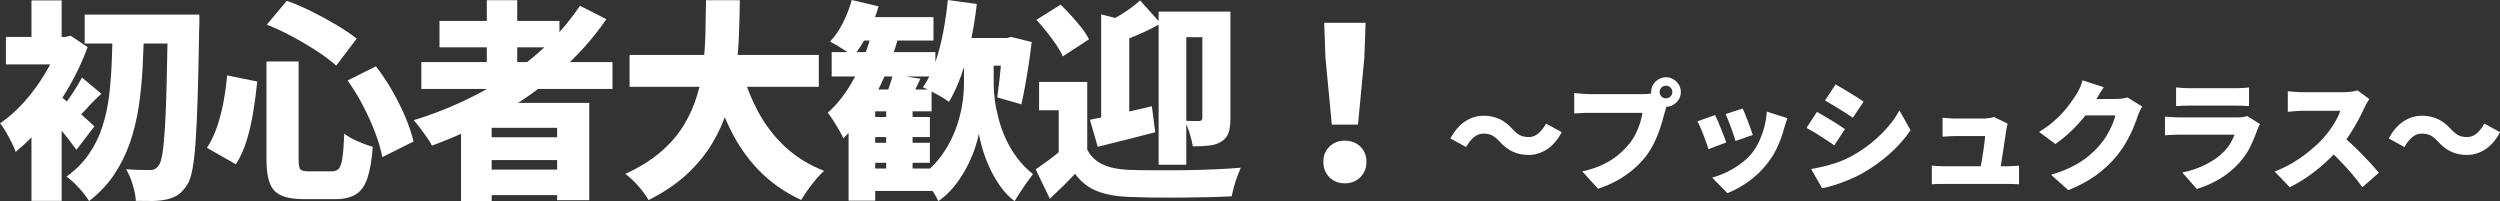
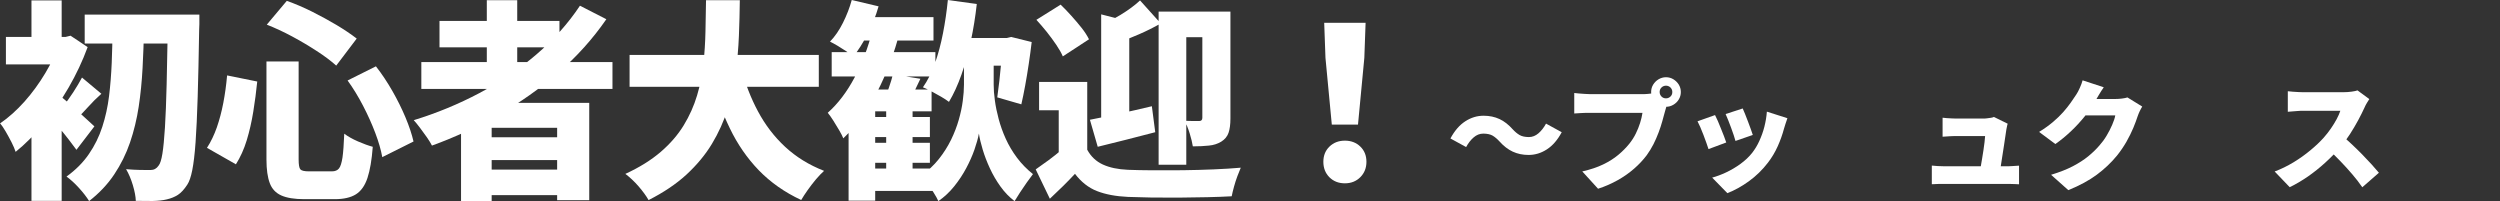
<svg xmlns="http://www.w3.org/2000/svg" id="_レイヤー_2" data-name="レイヤー 2" viewBox="0 0 355.12 28.56">
  <rect x="0" y="0" width="355.12" height="28.56" fill="#333333" stroke="none" />
  <defs>
    <style> .cls-1 { fill: #fff; stroke-width: 0px; } </style>
  </defs>
  <g id="_レイヤー_1-2" data-name="レイヤー 1">
    <g>
      <path class="cls-1" d="M8.46,5.25h.84l.72-.18,2.43,1.62c-.72,1.96-1.62,3.88-2.71,5.76-1.09,1.88-2.29,3.61-3.59,5.18s-2.61,2.88-3.93,3.94c-.12-.38-.31-.83-.58-1.36-.27-.53-.55-1.04-.84-1.54s-.55-.88-.79-1.14c1.2-.82,2.35-1.85,3.47-3.1,1.11-1.25,2.1-2.61,2.97-4.07s1.54-2.89,2.02-4.29v-.81ZM.84,5.25h8.79v3.9H.84v-3.9ZM4.47.06h4.29v7.29h-4.29V.06ZM4.47,16.08l4.29-5.13v17.58h-4.29v-12.45ZM8.25,13.41c.26.18.63.48,1.12.9.49.42,1.01.88,1.56,1.37.55.49,1.05.95,1.5,1.37.45.42.77.72.98.9l-2.55,3.33c-.3-.42-.66-.89-1.07-1.42-.41-.53-.84-1.07-1.3-1.62-.46-.55-.91-1.07-1.33-1.56-.43-.49-.82-.92-1.16-1.28l2.25-1.98ZM11.64,11.01l2.76,2.31c-.7.62-1.33,1.25-1.9,1.89s-1.1,1.18-1.58,1.62l-1.92-1.77c.42-.52.89-1.17,1.4-1.95.51-.78.92-1.48,1.25-2.1ZM15.99,4.02h4.47c-.04,1.9-.11,3.79-.21,5.67-.1,1.88-.28,3.71-.55,5.48-.27,1.77-.68,3.46-1.23,5.07-.55,1.61-1.3,3.12-2.24,4.53s-2.13,2.67-3.57,3.79c-.36-.58-.84-1.2-1.44-1.86-.6-.66-1.19-1.2-1.77-1.62,1.3-.94,2.36-2,3.18-3.2.82-1.19,1.45-2.47,1.9-3.86.45-1.38.77-2.83.96-4.36.19-1.53.31-3.11.38-4.73s.1-3.26.12-4.92ZM12.03,2.07h13.38v4.11h-13.38V2.07ZM23.85,2.07h4.47v1.35c0,.34-.01.61-.03.81-.06,3.74-.13,6.92-.21,9.53-.08,2.61-.18,4.76-.3,6.45-.12,1.69-.28,3.01-.47,3.96s-.42,1.63-.7,2.05c-.44.68-.89,1.17-1.34,1.46-.45.29-.97.5-1.57.64-.56.14-1.23.21-2.01.23-.78,0-1.58,0-2.4-.02-.02-.62-.16-1.36-.42-2.23-.26-.87-.58-1.62-.96-2.27.74.06,1.41.1,2.02.11.61,0,1.1.01,1.46.01.48,0,.86-.21,1.14-.63.22-.26.4-.83.54-1.7.14-.87.26-2.11.36-3.72.1-1.61.18-3.64.24-6.1.06-2.46.12-5.42.18-8.88v-1.05Z" />
      <path class="cls-1" d="M32.25,10.71l4.29.87c-.14,1.42-.33,2.84-.56,4.27-.23,1.43-.54,2.79-.93,4.07-.39,1.28-.91,2.42-1.54,3.42l-4.11-2.34c.56-.86,1.02-1.83,1.4-2.9.37-1.07.68-2.23.92-3.48.24-1.25.42-2.55.54-3.92ZM37.86,8.73h4.56v13.92c0,.74.08,1.21.24,1.4.16.19.56.29,1.2.29h3.3c.44,0,.77-.14.99-.41.22-.27.38-.79.5-1.56.11-.77.19-1.89.25-3.38.5.38,1.15.75,1.95,1.1.8.35,1.5.6,2.1.76-.14,1.86-.39,3.33-.75,4.42-.36,1.09-.91,1.87-1.64,2.33s-1.74.69-3.02.69h-4.32c-1.4,0-2.49-.18-3.27-.53-.78-.35-1.33-.94-1.63-1.75-.31-.82-.47-1.94-.47-3.36v-13.92ZM37.89,3.51L40.74.12c1.18.42,2.38.93,3.6,1.54s2.38,1.25,3.48,1.9c1.1.66,2.05,1.3,2.85,1.92l-2.91,3.84c-.76-.68-1.69-1.38-2.78-2.08-1.09-.71-2.25-1.4-3.48-2.06s-2.44-1.22-3.61-1.68ZM49.38,11.43l4.02-2.01c.84,1.08,1.62,2.25,2.34,3.51.72,1.26,1.34,2.51,1.86,3.75.52,1.24.9,2.38,1.14,3.42l-4.44,2.22c-.18-1.02-.51-2.16-.99-3.43-.48-1.27-1.06-2.56-1.74-3.87-.68-1.31-1.41-2.5-2.19-3.58Z" />
      <path class="cls-1" d="M82.38.81l3.75,1.92c-1.92,2.78-4.19,5.31-6.81,7.58-2.62,2.27-5.46,4.27-8.5,6-3.05,1.73-6.21,3.19-9.46,4.37-.16-.32-.4-.71-.71-1.16-.31-.45-.64-.9-.98-1.35-.34-.45-.64-.82-.9-1.1,3.26-1,6.37-2.28,9.33-3.85,2.96-1.57,5.66-3.4,8.1-5.49s4.5-4.39,6.18-6.92ZM59.85,8.82h27.15v3.81h-27.15v-3.81ZM62.43,2.97h17.04v3.75h-17.04v-3.75ZM65.49,14.61h18.21v13.83h-4.56v-10.29h-9.3v10.41h-4.35v-13.95ZM67.95,19.5h12.99v3.24h-12.99v-3.24ZM67.95,24.09h12.99v3.63h-12.99v-3.63ZM69.15.03h4.32v10.95h-4.32V.03Z" />
      <path class="cls-1" d="M100.29.03h4.8c-.02,1.64-.06,3.34-.13,5.08-.07,1.75-.23,3.5-.47,5.25-.24,1.75-.62,3.48-1.15,5.18-.53,1.7-1.27,3.33-2.21,4.89-.94,1.56-2.15,3.01-3.62,4.37-1.47,1.35-3.27,2.55-5.38,3.62-.34-.6-.82-1.25-1.42-1.95-.61-.7-1.24-1.29-1.88-1.77,2-.92,3.67-1.96,5.02-3.12,1.35-1.16,2.44-2.42,3.27-3.78.83-1.36,1.46-2.78,1.9-4.25.44-1.47.74-2.97.9-4.5.16-1.53.26-3.05.29-4.58.03-1.52.05-3,.08-4.44ZM89.43,7.8h26.88v4.53h-26.88v-4.53ZM105.27,9.63c.58,2.22,1.38,4.29,2.4,6.19,1.02,1.91,2.3,3.59,3.85,5.03,1.55,1.44,3.39,2.58,5.54,3.42-.36.32-.75.73-1.16,1.21-.41.49-.8,1-1.17,1.52-.37.52-.67.99-.92,1.41-2.36-1.1-4.36-2.51-6.02-4.22-1.65-1.71-3.03-3.7-4.12-5.97-1.1-2.27-2.04-4.79-2.82-7.58l4.41-1.02Z" />
      <path class="cls-1" d="M123.87,4.5l3.72.87c-.52,1.86-1.16,3.67-1.92,5.43-.76,1.76-1.64,3.4-2.62,4.91-.99,1.51-2.08,2.83-3.26,3.94-.12-.3-.31-.68-.58-1.14s-.55-.92-.84-1.38c-.29-.46-.56-.83-.79-1.11,1.46-1.3,2.73-2.97,3.81-5.01s1.91-4.21,2.49-6.51ZM120.99,0l3.81.9c-.38,1.34-.9,2.65-1.56,3.93-.66,1.28-1.34,2.35-2.04,3.21-.24-.22-.56-.47-.96-.74-.4-.27-.81-.53-1.23-.78-.42-.25-.79-.45-1.11-.61.7-.72,1.31-1.61,1.84-2.67s.95-2.14,1.25-3.24ZM118.14,7.41h14.73v3.45h-14.73v-3.45ZM124.32,12.72h8.01v3.09h-8.01v12.69h-3.78v-12.18l3.39-3.6h.39ZM121.92,2.43h10.68v3.33h-10.68v-3.33ZM122.88,16.62h9.21v2.85h-9.21v-2.85ZM122.88,20.28h9.21v2.85h-9.21v-2.85ZM122.88,23.94h10.14v3.18h-10.14v-3.18ZM126.84,10.56l3.9.63c-.34.74-.67,1.43-.99,2.07-.32.64-.61,1.19-.87,1.65l-3.3-.63c.22-.54.45-1.15.69-1.84.24-.69.43-1.31.57-1.88ZM125.88,14.4h3.75v10.95h-3.75v-10.95ZM139.08,6.96h2.07v5.07c0,.66.05,1.41.17,2.24.11.83.29,1.71.54,2.64.25.93.58,1.86,1,2.79.42.93.95,1.83,1.59,2.69.64.86,1.4,1.64,2.28,2.34-.24.32-.53.71-.86,1.17-.33.46-.65.93-.96,1.41-.31.48-.58.9-.79,1.26-.74-.56-1.41-1.25-2-2.07-.59-.82-1.09-1.68-1.51-2.59s-.76-1.79-1.02-2.66c-.26-.86-.44-1.62-.54-2.28-.12.66-.33,1.42-.63,2.28-.3.86-.69,1.74-1.17,2.64-.48.9-1.05,1.76-1.71,2.58-.66.82-1.41,1.52-2.25,2.1-.14-.32-.35-.71-.65-1.18-.29-.47-.6-.94-.91-1.4-.32-.46-.6-.82-.84-1.08.96-.68,1.79-1.46,2.48-2.33.69-.87,1.26-1.78,1.73-2.73.46-.95.82-1.89,1.09-2.83.27-.94.46-1.83.57-2.69.11-.85.17-1.61.17-2.29v-5.07h2.16ZM134.64,0l4.11.57c-.2,1.8-.48,3.56-.85,5.27s-.81,3.3-1.33,4.77-1.11,2.76-1.77,3.86c-.26-.2-.62-.44-1.08-.71-.46-.27-.93-.53-1.4-.78-.47-.25-.88-.44-1.22-.58.66-.94,1.23-2.07,1.7-3.39.47-1.32.85-2.75,1.15-4.29s.53-3.11.69-4.71ZM135.48,5.4h8.13v3.93h-8.13v-3.93ZM142.44,5.4h.57l.63-.15,2.91.72c-.12,1.02-.26,2.07-.42,3.13-.16,1.07-.33,2.1-.51,3.08-.18.98-.36,1.86-.54,2.64l-3.42-.99c.1-.68.2-1.46.3-2.36.1-.89.19-1.81.28-2.78.09-.96.15-1.86.2-2.7v-.6Z" />
      <path class="cls-1" d="M154.44,21.27c.52.96,1.26,1.66,2.22,2.1.96.44,2.15.69,3.57.75.98.04,2.15.06,3.5.07,1.35.01,2.77,0,4.27-.01,1.5-.02,2.96-.06,4.4-.12,1.43-.06,2.72-.14,3.85-.24-.14.32-.3.72-.48,1.2-.18.48-.34.98-.48,1.49-.14.51-.25.96-.33,1.37-1.02.06-2.17.1-3.45.13-1.28.03-2.6.05-3.96.06-1.36,0-2.67,0-3.93-.01-1.26-.02-2.39-.05-3.39-.09-1.74-.08-3.21-.36-4.41-.83-1.2-.47-2.24-1.29-3.12-2.45-.52.56-1.07,1.12-1.65,1.7-.58.57-1.22,1.18-1.92,1.84l-2.01-4.17c.58-.4,1.19-.84,1.85-1.32.65-.48,1.26-.97,1.84-1.47h3.63ZM147.21,2.82l3.45-2.16c.5.48,1.01,1.01,1.53,1.59s1.01,1.15,1.46,1.72c.45.57.79,1.11,1.04,1.61l-3.72,2.43c-.2-.48-.51-1.02-.92-1.63-.41-.61-.87-1.23-1.36-1.85-.5-.62-.99-1.19-1.47-1.71ZM154.44,11.64v11.31h-4.05v-7.29h-2.79v-4.02h6.84ZM154.83,17.01c1.14-.22,2.49-.5,4.06-.84,1.57-.34,3.15-.7,4.73-1.08l.48,3.69c-1.36.36-2.76.72-4.19,1.08-1.43.36-2.76.69-3.98.99l-1.11-3.84ZM156.42,2.04l3.99,1.02v15.21h-3.99V2.04ZM161.94.06l2.94,3.27c-.98.56-2,1.07-3.06,1.53-1.06.46-2.06.86-3,1.2-.1-.42-.28-.93-.53-1.53-.25-.6-.49-1.11-.73-1.53.52-.26,1.04-.55,1.58-.87.53-.32,1.04-.66,1.53-1.02.49-.36.92-.71,1.27-1.05ZM164.58,1.65h8.4v3.63h-4.47v18.12h-3.93V1.65ZM170.79,1.65h3.99v15.18c0,.84-.09,1.52-.27,2.04-.18.52-.53.94-1.05,1.26-.5.3-1.08.49-1.74.55-.66.07-1.42.11-2.28.11-.08-.52-.23-1.13-.45-1.85-.22-.71-.46-1.3-.72-1.78.4.02.81.03,1.23.03h.84c.3,0,.45-.15.45-.45V1.65Z" />
      <path class="cls-1" d="M191.04,26.04c-.9,0-1.63-.29-2.21-.87-.57-.58-.85-1.31-.85-2.19s.29-1.6.87-2.16c.58-.56,1.31-.84,2.19-.84s1.61.28,2.19.84c.58.56.87,1.28.87,2.16s-.29,1.61-.87,2.19-1.31.87-2.19.87ZM189.18,17.7l-.9-9.48-.18-4.98h5.88l-.18,4.98-.9,9.48h-3.72Z" />
      <path class="cls-1" d="M213,20.09c-.32-.35-.64-.62-.97-.82-.33-.19-.78-.29-1.34-.29-.49,0-.94.18-1.35.53s-.77.81-1.08,1.38l-2.23-1.22c.59-1.1,1.29-1.91,2.11-2.44.82-.53,1.68-.79,2.6-.79.84,0,1.59.16,2.26.47.67.31,1.29.8,1.87,1.45.32.35.64.62.98.82.33.19.78.29,1.33.29.49,0,.94-.18,1.35-.53.41-.35.77-.81,1.08-1.38l2.23,1.22c-.59,1.1-1.29,1.91-2.11,2.44-.82.53-1.68.79-2.6.79-.83,0-1.58-.16-2.25-.47s-1.3-.8-1.88-1.45Z" />
      <path class="cls-1" d="M236.94,14.53c-.09.18-.17.41-.25.67-.07.27-.14.5-.2.69-.1.4-.22.85-.37,1.35-.14.5-.31,1.03-.52,1.58s-.44,1.1-.72,1.65c-.28.55-.6,1.07-.96,1.57-.51.68-1.11,1.32-1.81,1.93-.7.61-1.47,1.15-2.33,1.63-.86.48-1.78.89-2.78,1.21l-2.24-2.46c1.14-.26,2.13-.59,2.96-.99.83-.4,1.54-.85,2.14-1.35.6-.5,1.13-1.03,1.58-1.59.36-.45.67-.93.92-1.44.25-.5.45-1.01.61-1.51.16-.5.27-.98.34-1.44h-7.48c-.42,0-.84,0-1.25.03-.41.02-.73.04-.96.06v-2.91c.18.02.41.04.68.07.27.02.55.04.83.06.28.02.52.03.7.03h7.5c.19,0,.44,0,.73-.03.29-.02.57-.06.83-.13l2.04,1.31ZM234.54,13.07c0-.38.1-.74.29-1.05s.45-.57.77-.76c.32-.19.67-.29,1.05-.29s.74.1,1.05.29c.32.19.57.45.77.76.19.32.29.67.29,1.05s-.1.74-.29,1.05c-.19.32-.45.57-.77.76s-.67.29-1.05.29-.74-.1-1.05-.29c-.32-.19-.57-.45-.77-.76s-.29-.67-.29-1.05ZM235.75,13.07c0,.25.09.46.26.64.18.18.39.26.64.26s.46-.09.64-.26.26-.39.26-.64-.09-.46-.26-.64c-.18-.17-.39-.26-.64-.26s-.46.09-.64.26c-.18.18-.26.39-.26.64Z" />
      <path class="cls-1" d="M243.61,16.33c.12.24.26.53.41.87.15.34.29.7.44,1.07s.29.73.43,1.08c.14.35.24.64.32.89l-2.52.94c-.07-.23-.17-.52-.3-.88-.13-.36-.27-.74-.42-1.14-.15-.4-.3-.77-.45-1.11s-.28-.62-.39-.82l2.48-.88ZM253.89,16.81c-.11.33-.21.61-.28.83-.07.23-.14.44-.2.65-.22.82-.51,1.64-.88,2.47s-.84,1.62-1.4,2.35c-.79,1.03-1.7,1.91-2.71,2.64-1.01.73-2.03,1.29-3.05,1.69l-2.16-2.21c.6-.16,1.25-.4,1.96-.73.7-.33,1.39-.73,2.05-1.21.66-.48,1.23-1.01,1.69-1.6.37-.48.71-1.03,1-1.67s.54-1.31.72-2.03.3-1.43.35-2.13l2.91.93ZM247.55,15.41c.09.18.2.44.33.78.13.34.27.7.42,1.08.15.38.28.74.4,1.08s.21.61.28.82l-2.46.85c-.06-.21-.14-.49-.25-.82-.11-.33-.24-.68-.37-1.05-.14-.37-.27-.73-.41-1.07-.14-.35-.26-.64-.37-.88l2.45-.8Z" />
-       <path class="cls-1" d="M258.09,15.9c.31.16.64.35,1,.56s.73.44,1.09.66.71.44,1.04.65.61.4.85.57l-1.51,2.31c-.26-.18-.56-.38-.88-.6-.33-.21-.67-.44-1.03-.67-.36-.23-.71-.45-1.06-.66-.35-.21-.68-.39-.99-.55l1.5-2.28ZM257.26,24.01c.65-.11,1.29-.25,1.95-.41.65-.16,1.3-.36,1.95-.59s1.29-.53,1.93-.87c.97-.54,1.89-1.16,2.74-1.85.85-.69,1.62-1.43,2.3-2.21.68-.78,1.24-1.58,1.68-2.4l1.58,2.82c-.82,1.2-1.81,2.32-2.99,3.37-1.18,1.04-2.48,1.97-3.89,2.77-.58.32-1.22.62-1.91.91-.7.29-1.38.54-2.05.75-.67.21-1.25.35-1.73.43l-1.55-2.72ZM260.74,12c.29.16.62.35.98.56.36.22.72.44,1.09.66.37.23.72.45,1.05.65.33.21.62.4.86.57l-1.53,2.28c-.25-.17-.54-.36-.88-.58-.33-.21-.68-.43-1.04-.65s-.71-.44-1.06-.65c-.35-.21-.67-.4-.97-.57l1.5-2.28Z" />
      <path class="cls-1" d="M274.41,23.52c.24.02.52.05.85.07.33.02.65.03.97.03h8.72c.23,0,.53,0,.91-.03.38-.02.69-.04.94-.06v2.65c-.12-.01-.3-.02-.53-.03s-.46-.01-.69-.02c-.23,0-.43,0-.6,0h-8.75c-.32,0-.61,0-.88,0-.27,0-.58.02-.94.04v-2.67ZM285.19,17.57c-.05.12-.08.27-.11.43-.03.16-.05.29-.08.39-.03.23-.08.54-.14.94s-.13.85-.2,1.34c-.07.49-.15.99-.23,1.48-.08.49-.15.95-.21,1.36-.06.41-.12.75-.16,1h-2.84c.05-.25.1-.55.15-.9.06-.35.12-.72.19-1.12.07-.4.13-.79.19-1.19s.11-.77.15-1.11c.04-.35.07-.63.08-.86h-4.15c-.28,0-.6,0-.96.03-.36.02-.67.04-.93.06v-2.7c.16.02.35.04.59.06.23.02.47.03.71.04.24.01.43.02.58.02h3.91c.14,0,.3,0,.5-.03.2-.02.39-.04.59-.08.19-.03.33-.07.41-.12l1.97.97Z" />
      <path class="cls-1" d="M298.84,12.39c-.24.34-.47.7-.7,1.09-.23.39-.4.67-.51.87-.41.71-.91,1.44-1.5,2.18-.6.74-1.25,1.45-1.96,2.12-.71.67-1.45,1.28-2.21,1.81l-2.31-1.72c.75-.46,1.41-.94,1.97-1.41.57-.48,1.05-.95,1.46-1.41s.76-.91,1.06-1.33.56-.81.79-1.16c.16-.24.33-.55.5-.94.18-.39.31-.75.4-1.08l3.01.99ZM304.3,15.14c-.11.18-.23.39-.35.64s-.22.5-.31.76c-.15.46-.35,1.01-.61,1.63s-.58,1.27-.97,1.96c-.39.68-.84,1.34-1.36,1.99-.83,1.01-1.79,1.91-2.87,2.71s-2.43,1.53-4.03,2.18l-2.45-2.18c1.22-.37,2.26-.78,3.1-1.22.84-.44,1.57-.91,2.17-1.4.6-.49,1.14-1.01,1.61-1.56.36-.4.7-.86,1.01-1.38.31-.52.58-1.04.8-1.56.22-.52.37-.95.43-1.32h-5.41l.92-2.33h4.54c.28,0,.58-.02.89-.06.31-.04.58-.09.79-.16l2.09,1.29Z" />
-       <path class="cls-1" d="M321.02,17.62c-.07.12-.14.27-.21.42-.07.16-.13.29-.16.39-.28.82-.62,1.62-1,2.41-.39.79-.9,1.53-1.53,2.24-.84.94-1.79,1.72-2.85,2.35-1.06.62-2.13,1.09-3.22,1.41l-2.06-2.33c1.33-.28,2.48-.69,3.46-1.21s1.78-1.09,2.39-1.7c.42-.42.75-.84.99-1.26.24-.42.44-.82.59-1.21h-7.73c-.22,0-.53,0-.95.02-.42.01-.82.03-1.21.07v-2.65c.4.03.78.06,1.16.08.38.02.71.03.99.03h8.09c.33,0,.61-.02.86-.06.24-.04.43-.09.57-.14l1.82,1.14ZM309.12,12.42c.24.03.54.06.91.08.37.02.7.03.99.03h6.44c.27,0,.61,0,1.02-.03.41-.02.74-.04.99-.08v2.65c-.24-.02-.56-.04-.95-.05-.4-.01-.76-.02-1.09-.02h-6.41c-.28,0-.61,0-.97.02-.36.01-.67.03-.94.05v-2.65Z" />
      <path class="cls-1" d="M336.56,14.07c-.08.11-.19.29-.34.54-.15.25-.27.48-.36.7-.24.52-.53,1.11-.88,1.76-.35.65-.74,1.31-1.17,1.98s-.9,1.3-1.4,1.89c-.63.74-1.34,1.46-2.12,2.17s-1.59,1.36-2.45,1.96c-.86.59-1.72,1.1-2.59,1.52l-2.14-2.23c.92-.34,1.81-.78,2.69-1.31.87-.53,1.68-1.11,2.41-1.72.74-.61,1.35-1.2,1.85-1.75.37-.42.72-.86,1.03-1.31.31-.45.59-.9.82-1.33.24-.44.41-.84.53-1.2h-5.29c-.25,0-.51,0-.79.03-.28.02-.54.04-.78.06-.24.02-.44.04-.6.05v-2.92c.2.02.44.05.72.07s.55.04.82.05c.27.01.48.02.64.02h5.68c.43,0,.83-.03,1.2-.08.37-.05.65-.11.84-.18l1.68,1.24ZM332.63,19.24c.43.34.9.74,1.39,1.21.5.46.99.95,1.49,1.45.49.5.95.99,1.37,1.45.42.46.76.86,1.04,1.19l-2.36,2.06c-.42-.61-.89-1.23-1.42-1.84-.53-.62-1.08-1.23-1.67-1.84-.58-.61-1.18-1.2-1.79-1.75l1.96-1.92Z" />
-       <path class="cls-1" d="M346.29,20.09c-.32-.35-.64-.62-.97-.82-.33-.19-.78-.29-1.34-.29-.49,0-.94.18-1.35.53s-.77.81-1.08,1.38l-2.23-1.22c.59-1.1,1.29-1.91,2.11-2.44.82-.53,1.68-.79,2.6-.79.84,0,1.59.16,2.26.47.67.31,1.29.8,1.87,1.45.32.35.64.62.98.82.33.19.78.29,1.33.29.49,0,.94-.18,1.35-.53.41-.35.77-.81,1.08-1.38l2.23,1.22c-.59,1.1-1.29,1.91-2.11,2.44-.82.53-1.68.79-2.6.79-.83,0-1.58-.16-2.25-.47s-1.3-.8-1.88-1.45Z" />
    </g>
  </g>
</svg>